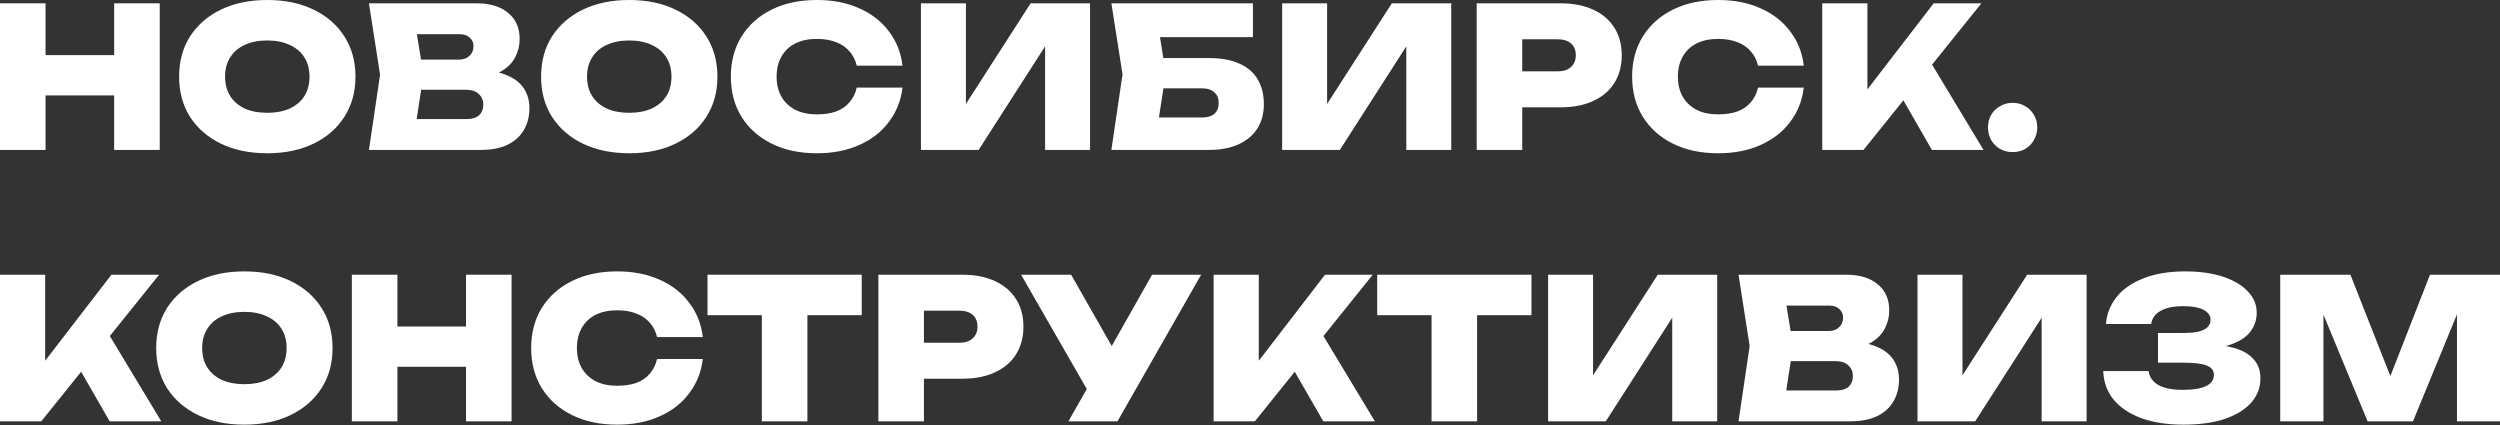
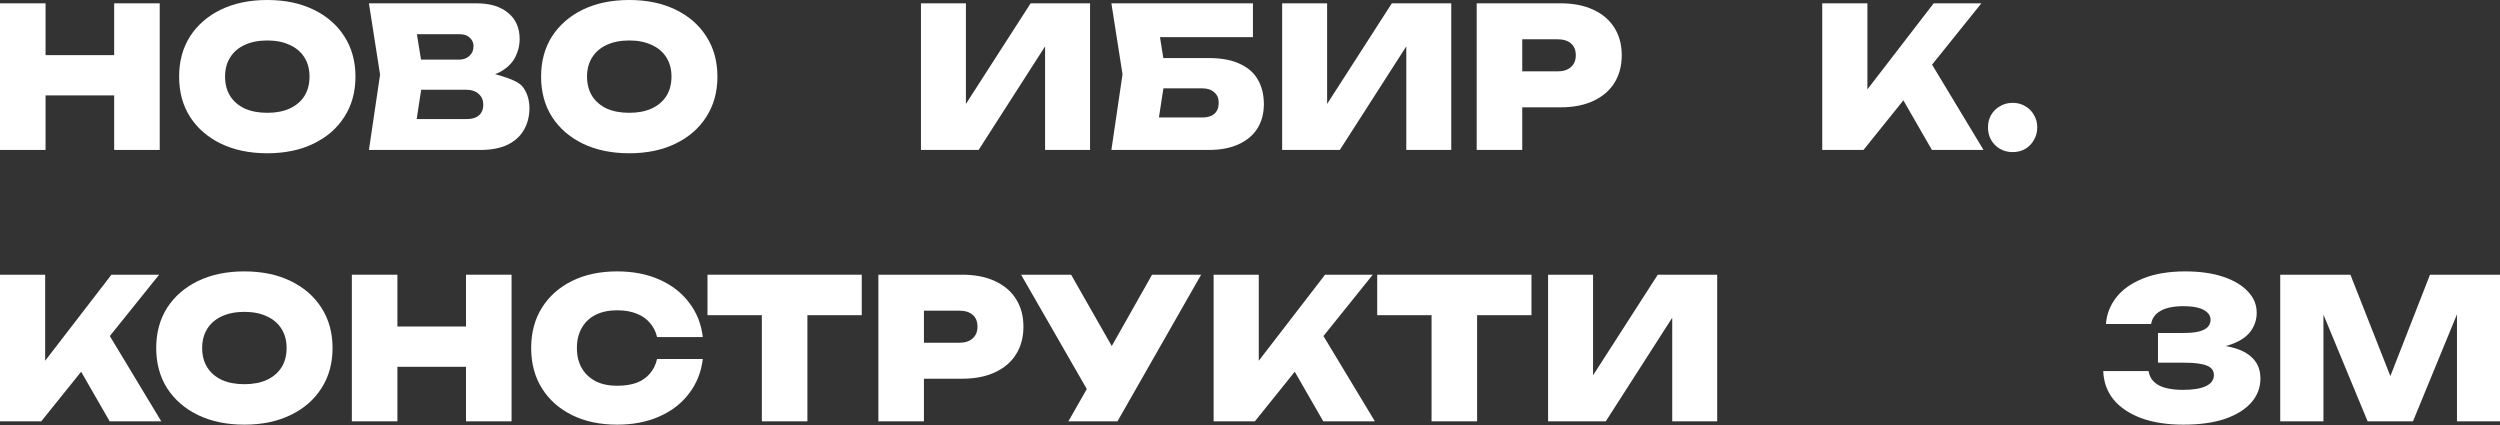
<svg xmlns="http://www.w3.org/2000/svg" width="1087" height="185" viewBox="0 0 1087 185" fill="none">
  <rect x="0" y="0" width="1087" height="185" fill="#333333" stroke="none" />
  <g clip-path="url(#clip0_771_230)">
    <path d="M875.086 66.13C873.102 66.13 871.289 65.677 869.646 64.77C868.002 63.807 866.699 62.503 865.736 60.86C864.829 59.217 864.376 57.403 864.376 55.42C864.376 53.38 864.829 51.567 865.736 49.98C866.699 48.337 868.002 47.062 869.646 46.155C871.289 45.192 873.102 44.71 875.086 44.71C877.126 44.71 878.939 45.192 880.526 46.155C882.169 47.062 883.444 48.337 884.351 49.98C885.314 51.567 885.796 53.38 885.796 55.42C885.796 57.403 885.314 59.217 884.351 60.86C883.444 62.503 882.169 63.807 880.526 64.77C878.939 65.677 877.126 66.13 875.086 66.13Z" fill="white" />
    <path d="M792.31 65.195V1.445H811.945V49.64L806.845 45.475L840.76 1.445H861.5L810.245 65.195H792.31ZM822.825 35.36L837.36 23.63L862.435 65.195H839.995L822.825 35.36Z" fill="white" />
-     <path d="M784.287 38.08C783.607 43.747 781.624 48.733 778.337 53.04C775.107 57.347 770.8 60.69 765.417 63.07C760.09 65.45 753.97 66.64 747.057 66.64C739.577 66.64 733.032 65.252 727.422 62.475C721.812 59.698 717.449 55.817 714.332 50.83C711.215 45.843 709.657 40.007 709.657 33.32C709.657 26.633 711.215 20.797 714.332 15.81C717.449 10.823 721.812 6.942 727.422 4.165C733.032 1.388 739.577 0 747.057 0C753.97 0 760.09 1.19 765.417 3.57C770.8 5.95 775.107 9.293 778.337 13.6C781.624 17.85 783.607 22.837 784.287 28.56H764.397C763.83 26.123 762.782 24.055 761.252 22.355C759.779 20.598 757.852 19.267 755.472 18.36C753.092 17.397 750.287 16.915 747.057 16.915C743.43 16.915 740.314 17.567 737.707 18.87C735.1 20.173 733.089 22.072 731.672 24.565C730.255 27.002 729.547 29.92 729.547 33.32C729.547 36.72 730.255 39.638 731.672 42.075C733.089 44.512 735.1 46.41 737.707 47.77C740.314 49.073 743.43 49.725 747.057 49.725C750.287 49.725 753.092 49.3 755.472 48.45C757.852 47.543 759.779 46.212 761.252 44.455C762.782 42.698 763.83 40.573 764.397 38.08H784.287Z" fill="white" />
    <path d="M678.531 1.445C684.084 1.445 688.844 2.38 692.811 4.25C696.834 6.12 699.894 8.755 701.991 12.155C704.087 15.498 705.136 19.465 705.136 24.055C705.136 28.588 704.087 32.555 701.991 35.955C699.894 39.355 696.834 41.99 692.811 43.86C688.844 45.73 684.084 46.665 678.531 46.665H651.246V31.025H677.256C679.749 31.025 681.676 30.401 683.036 29.155C684.452 27.908 685.161 26.208 685.161 24.055C685.161 21.788 684.452 20.06 683.036 18.87C681.676 17.68 679.749 17.085 677.256 17.085H652.946L661.871 8.075V65.195H642.066V1.445H678.531Z" fill="white" />
    <path d="M557.481 65.195V1.445H577.031V54.57L571.761 53.38L605.166 1.445H631.006V65.195H611.456V10.88L616.641 12.07L582.556 65.195H557.481Z" fill="white" />
    <path d="M497.935 25.245H525.56C531.113 25.245 535.646 26.095 539.16 27.795C542.73 29.438 545.336 31.762 546.98 34.765C548.68 37.712 549.53 41.225 549.53 45.305C549.53 49.328 548.595 52.842 546.725 55.845C544.855 58.791 542.135 61.087 538.565 62.73C534.995 64.373 530.66 65.195 525.56 65.195H483.23L488.075 32.3L483.23 1.445H544.77V16.15H495.385L502.95 7.225L506.86 31.875L502.525 60.01L495.045 51.085H522.84C525.05 51.085 526.778 50.547 528.025 49.47C529.271 48.337 529.895 46.75 529.895 44.71C529.895 42.727 529.243 41.197 527.94 40.12C526.693 38.986 524.993 38.42 522.84 38.42H497.935V25.245Z" fill="white" />
    <path d="M400.43 65.195V1.445H419.98V54.57L414.71 53.38L448.115 1.445H473.955V65.195H454.405V10.88L459.59 12.07L425.505 65.195H400.43Z" fill="white" />
-     <path d="M392.407 38.08C391.727 43.747 389.744 48.733 386.457 53.04C383.227 57.347 378.921 60.69 373.537 63.07C368.211 65.45 362.091 66.64 355.177 66.64C347.697 66.64 341.152 65.252 335.542 62.475C329.932 59.698 325.569 55.817 322.452 50.83C319.336 45.843 317.777 40.007 317.777 33.32C317.777 26.633 319.336 20.797 322.452 15.81C325.569 10.823 329.932 6.942 335.542 4.165C341.152 1.388 347.697 0 355.177 0C362.091 0 368.211 1.19 373.537 3.57C378.921 5.95 383.227 9.293 386.457 13.6C389.744 17.85 391.727 22.837 392.407 28.56H372.517C371.951 26.123 370.902 24.055 369.372 22.355C367.899 20.598 365.972 19.267 363.592 18.36C361.212 17.397 358.407 16.915 355.177 16.915C351.551 16.915 348.434 17.567 345.827 18.87C343.221 20.173 341.209 22.072 339.792 24.565C338.376 27.002 337.667 29.92 337.667 33.32C337.667 36.72 338.376 39.638 339.792 42.075C341.209 44.512 343.221 46.41 345.827 47.77C348.434 49.073 351.551 49.725 355.177 49.725C358.407 49.725 361.212 49.3 363.592 48.45C365.972 47.543 367.899 46.212 369.372 44.455C370.902 42.698 371.951 40.573 372.517 38.08H392.407Z" fill="white" />
    <path d="M273.6 66.64C265.95 66.64 259.235 65.252 253.455 62.475C247.732 59.698 243.255 55.817 240.025 50.83C236.852 45.843 235.265 40.007 235.265 33.32C235.265 26.633 236.852 20.797 240.025 15.81C243.255 10.823 247.732 6.942 253.455 4.165C259.235 1.388 265.95 0 273.6 0C281.25 0 287.937 1.388 293.66 4.165C299.44 6.942 303.917 10.823 307.09 15.81C310.32 20.797 311.935 26.633 311.935 33.32C311.935 40.007 310.32 45.843 307.09 50.83C303.917 55.817 299.44 59.698 293.66 62.475C287.937 65.252 281.25 66.64 273.6 66.64ZM273.6 49.045C277.397 49.045 280.655 48.422 283.375 47.175C286.152 45.872 288.277 44.058 289.75 41.735C291.224 39.355 291.96 36.55 291.96 33.32C291.96 30.09 291.224 27.313 289.75 24.99C288.277 22.61 286.152 20.797 283.375 19.55C280.655 18.247 277.397 17.595 273.6 17.595C269.804 17.595 266.517 18.247 263.74 19.55C261.02 20.797 258.924 22.61 257.45 24.99C255.977 27.313 255.24 30.09 255.24 33.32C255.24 36.55 255.977 39.355 257.45 41.735C258.924 44.058 261.02 45.872 263.74 47.175C266.517 48.422 269.804 49.045 273.6 49.045Z" fill="white" />
-     <path d="M206.907 34.085L208.522 30.515C213.339 30.628 217.362 31.393 220.592 32.81C223.822 34.17 226.231 36.068 227.817 38.505C229.404 40.941 230.197 43.803 230.197 47.09C230.197 50.547 229.404 53.663 227.817 56.44C226.287 59.16 223.936 61.313 220.762 62.9C217.589 64.43 213.651 65.195 208.947 65.195H160.412L165.257 32.47L160.412 1.445H207.162C213.056 1.445 217.646 2.833 220.932 5.61C224.276 8.33 225.947 12.127 225.947 17C225.947 19.72 225.324 22.298 224.077 24.735C222.887 27.172 220.876 29.24 218.042 30.94C215.266 32.583 211.554 33.632 206.907 34.085ZM179.792 60.775L172.227 51.765H203.082C205.292 51.765 207.021 51.227 208.267 50.15C209.514 49.017 210.137 47.458 210.137 45.475C210.137 43.605 209.486 42.075 208.182 40.885C206.879 39.638 204.981 39.015 202.487 39.015H176.817V25.925H199.682C201.439 25.925 202.912 25.387 204.102 24.31C205.292 23.233 205.887 21.817 205.887 20.06C205.887 18.587 205.349 17.368 204.272 16.405C203.252 15.385 201.779 14.875 199.852 14.875H172.312L179.792 5.865L184.127 32.47L179.792 60.775Z" fill="white" />
+     <path d="M206.907 34.085L208.522 30.515C223.822 34.17 226.231 36.068 227.817 38.505C229.404 40.941 230.197 43.803 230.197 47.09C230.197 50.547 229.404 53.663 227.817 56.44C226.287 59.16 223.936 61.313 220.762 62.9C217.589 64.43 213.651 65.195 208.947 65.195H160.412L165.257 32.47L160.412 1.445H207.162C213.056 1.445 217.646 2.833 220.932 5.61C224.276 8.33 225.947 12.127 225.947 17C225.947 19.72 225.324 22.298 224.077 24.735C222.887 27.172 220.876 29.24 218.042 30.94C215.266 32.583 211.554 33.632 206.907 34.085ZM179.792 60.775L172.227 51.765H203.082C205.292 51.765 207.021 51.227 208.267 50.15C209.514 49.017 210.137 47.458 210.137 45.475C210.137 43.605 209.486 42.075 208.182 40.885C206.879 39.638 204.981 39.015 202.487 39.015H176.817V25.925H199.682C201.439 25.925 202.912 25.387 204.102 24.31C205.292 23.233 205.887 21.817 205.887 20.06C205.887 18.587 205.349 17.368 204.272 16.405C203.252 15.385 201.779 14.875 199.852 14.875H172.312L179.792 5.865L184.127 32.47L179.792 60.775Z" fill="white" />
    <path d="M116.218 66.64C108.568 66.64 101.853 65.252 96.073 62.475C90.349 59.698 85.873 55.817 82.643 50.83C79.469 45.843 77.883 40.007 77.883 33.32C77.883 26.633 79.469 20.797 82.643 15.81C85.873 10.823 90.349 6.942 96.073 4.165C101.853 1.388 108.568 0 116.218 0C123.868 0 130.554 1.388 136.278 4.165C142.058 6.942 146.534 10.823 149.708 15.81C152.938 20.797 154.553 26.633 154.553 33.32C154.553 40.007 152.938 45.843 149.708 50.83C146.534 55.817 142.058 59.698 136.278 62.475C130.554 65.252 123.868 66.64 116.218 66.64ZM116.218 49.045C120.014 49.045 123.273 48.422 125.993 47.175C128.769 45.872 130.894 44.058 132.368 41.735C133.841 39.355 134.578 36.55 134.578 33.32C134.578 30.09 133.841 27.313 132.368 24.99C130.894 22.61 128.769 20.797 125.993 19.55C123.273 18.247 120.014 17.595 116.218 17.595C112.421 17.595 109.134 18.247 106.358 19.55C103.638 20.797 101.541 22.61 100.068 24.99C98.594 27.313 97.858 30.09 97.858 33.32C97.858 36.55 98.594 39.355 100.068 41.735C101.541 44.058 103.638 45.872 106.358 47.175C109.134 48.422 112.421 49.045 116.218 49.045Z" fill="white" />
    <path d="M0 1.445H19.805V65.195H0V1.445ZM49.64 1.445H69.445V65.195H49.64V1.445ZM11.135 23.97H57.63V41.48H11.135V23.97Z" fill="white" />
    <path d="M1087.16 119.445V183.195H1068.29V126.755L1072.2 127.18L1049.16 183.195H1029.44L1006.32 127.35L1010.23 126.84V183.195H991.445V119.445H1021.96L1042.96 172.74H1035.73L1056.56 119.445H1087.16Z" fill="white" />
    <path d="M949.255 184.64C942.342 184.64 936.279 183.705 931.065 181.835C925.909 179.908 921.885 177.217 918.995 173.76C916.162 170.247 914.66 166.11 914.49 161.35H934.21C934.607 164.013 936.052 166.053 938.545 167.47C941.039 168.83 944.609 169.51 949.255 169.51C953.562 169.51 956.849 168.972 959.115 167.895C961.439 166.818 962.6 165.203 962.6 163.05C962.6 161.123 961.58 159.763 959.54 158.97C957.5 158.12 954.185 157.695 949.595 157.695H938.29V144.775H949.34C952.06 144.775 954.27 144.577 955.97 144.18C957.727 143.727 959.03 143.075 959.88 142.225C960.73 141.318 961.155 140.27 961.155 139.08C961.155 137.777 960.674 136.7 959.71 135.85C958.804 134.943 957.472 134.263 955.715 133.81C953.959 133.357 951.805 133.13 949.255 133.13C945.062 133.13 941.775 133.81 939.395 135.17C937.072 136.473 935.712 138.372 935.315 140.865H915.68C915.964 136.672 917.437 132.847 920.1 129.39C922.764 125.933 926.617 123.185 931.66 121.145C936.76 119.048 942.937 118 950.19 118C956.424 118 961.864 118.765 966.51 120.295C971.157 121.825 974.755 123.95 977.305 126.67C979.912 129.333 981.215 132.45 981.215 136.02C981.215 138.91 980.365 141.545 978.665 143.925C976.965 146.305 974.217 148.203 970.42 149.62C966.68 151.037 961.75 151.717 955.63 151.66V149.875C961.297 149.592 966.142 149.96 970.165 150.98C974.245 151.943 977.362 153.558 979.515 155.825C981.725 158.035 982.83 160.953 982.83 164.58C982.83 168.49 981.527 171.947 978.92 174.95C976.314 177.953 972.517 180.333 967.53 182.09C962.544 183.79 956.452 184.64 949.255 184.64Z" fill="white" />
-     <path d="M833.731 183.195V119.445H853.281V172.57L848.011 171.38L881.416 119.445H907.256V183.195H887.706V128.88L892.891 130.07L858.806 183.195H833.731Z" fill="white" />
-     <path d="M802.405 152.085L804.02 148.515C808.837 148.628 812.86 149.393 816.09 150.81C819.32 152.17 821.729 154.068 823.315 156.505C824.902 158.941 825.695 161.803 825.695 165.09C825.695 168.546 824.902 171.663 823.315 174.44C821.785 177.16 819.434 179.313 816.26 180.9C813.087 182.43 809.149 183.195 804.445 183.195H755.91L760.755 150.47L755.91 119.445H802.66C808.554 119.445 813.144 120.833 816.43 123.61C819.774 126.33 821.445 130.126 821.445 135C821.445 137.72 820.822 140.298 819.575 142.735C818.385 145.171 816.374 147.24 813.54 148.94C810.764 150.583 807.052 151.631 802.405 152.085ZM775.29 178.775L767.725 169.765H798.58C800.79 169.765 802.519 169.227 803.765 168.15C805.012 167.016 805.635 165.458 805.635 163.475C805.635 161.605 804.984 160.075 803.68 158.885C802.377 157.638 800.479 157.015 797.985 157.015H772.315V143.925H795.18C796.937 143.925 798.41 143.386 799.6 142.31C800.79 141.233 801.385 139.816 801.385 138.06C801.385 136.586 800.847 135.368 799.77 134.405C798.75 133.385 797.277 132.875 795.35 132.875H767.81L775.29 123.865L779.625 150.47L775.29 178.775Z" fill="white" />
    <path d="M673.11 183.195V119.445H692.66V172.57L687.39 171.38L720.795 119.445H746.635V183.195H727.085V128.88L732.27 130.07L698.185 183.195H673.11Z" fill="white" />
    <path d="M622.442 128.03H642.247V183.195H622.442V128.03ZM598.812 119.445H665.877V137.04H598.812V119.445Z" fill="white" />
    <path d="M527.681 183.195V119.445H547.316V167.64L542.216 163.475L576.131 119.445H596.871L545.616 183.195H527.681ZM558.196 153.36L572.731 141.63L597.806 183.195H575.366L558.196 153.36Z" fill="white" />
    <path d="M464.536 183.195L476.351 162.455H476.606L500.916 119.445H522.251L485.871 183.195H464.536ZM475.926 175.035L443.966 119.445H465.726L490.036 162.115L475.926 175.035Z" fill="white" />
    <path d="M418.384 119.445C423.937 119.445 428.697 120.38 432.664 122.25C436.687 124.12 439.747 126.755 441.844 130.155C443.941 133.498 444.989 137.465 444.989 142.055C444.989 146.588 443.941 150.555 441.844 153.955C439.747 157.355 436.687 159.99 432.664 161.86C428.697 163.73 423.937 164.665 418.384 164.665H391.099V149.025H417.109C419.602 149.025 421.529 148.401 422.889 147.155C424.306 145.908 425.014 144.208 425.014 142.055C425.014 139.788 424.306 138.06 422.889 136.87C421.529 135.68 419.602 135.085 417.109 135.085H392.799L401.724 126.075V183.195H381.919V119.445H418.384Z" fill="white" />
    <path d="M331.25 128.03H351.055V183.195H331.25V128.03ZM307.62 119.445H374.685V137.04H307.62V119.445Z" fill="white" />
    <path d="M305.581 156.08C304.901 161.747 302.918 166.733 299.631 171.04C296.401 175.347 292.095 178.69 286.711 181.07C281.385 183.45 275.264 184.64 268.351 184.64C260.871 184.64 254.326 183.252 248.716 180.475C243.106 177.698 238.743 173.817 235.626 168.83C232.509 163.843 230.951 158.007 230.951 151.32C230.951 144.633 232.509 138.797 235.626 133.81C238.743 128.823 243.106 124.942 248.716 122.165C254.326 119.388 260.871 118 268.351 118C275.264 118 281.385 119.19 286.711 121.57C292.095 123.95 296.401 127.293 299.631 131.6C302.918 135.85 304.901 140.837 305.581 146.56H285.691C285.124 144.123 284.076 142.055 282.546 140.355C281.073 138.598 279.146 137.267 276.766 136.36C274.386 135.397 271.581 134.915 268.351 134.915C264.724 134.915 261.608 135.567 259.001 136.87C256.394 138.173 254.383 140.072 252.966 142.565C251.549 145.002 250.841 147.92 250.841 151.32C250.841 154.72 251.549 157.638 252.966 160.075C254.383 162.512 256.394 164.41 259.001 165.77C261.608 167.073 264.724 167.725 268.351 167.725C271.581 167.725 274.386 167.3 276.766 166.45C279.146 165.543 281.073 164.212 282.546 162.455C284.076 160.698 285.124 158.573 285.691 156.08H305.581Z" fill="white" />
    <path d="M152.983 119.445H172.788V183.195H152.983V119.445ZM202.623 119.445H222.428V183.195H202.623V119.445ZM164.118 141.97H210.613V159.48H164.118V141.97Z" fill="white" />
    <path d="M106.257 184.64C98.607 184.64 91.892 183.252 86.112 180.475C80.388 177.698 75.912 173.817 72.682 168.83C69.508 163.843 67.922 158.007 67.922 151.32C67.922 144.633 69.508 138.797 72.682 133.81C75.912 128.823 80.388 124.942 86.112 122.165C91.892 119.388 98.607 118 106.257 118C113.907 118 120.593 119.388 126.317 122.165C132.097 124.942 136.573 128.823 139.747 133.81C142.977 138.797 144.592 144.633 144.592 151.32C144.592 158.007 142.977 163.843 139.747 168.83C136.573 173.817 132.097 177.698 126.317 180.475C120.593 183.252 113.907 184.64 106.257 184.64ZM106.257 167.045C110.053 167.045 113.312 166.422 116.032 165.175C118.808 163.872 120.933 162.058 122.407 159.735C123.88 157.355 124.617 154.55 124.617 151.32C124.617 148.09 123.88 145.313 122.407 142.99C120.933 140.61 118.808 138.797 116.032 137.55C113.312 136.247 110.053 135.595 106.257 135.595C102.46 135.595 99.173 136.247 96.397 137.55C93.677 138.797 91.58 140.61 90.107 142.99C88.633 145.313 87.897 148.09 87.897 151.32C87.897 154.55 88.633 157.355 90.107 159.735C91.58 162.058 93.677 163.872 96.397 165.175C99.173 166.422 102.46 167.045 106.257 167.045Z" fill="white" />
    <path d="M0 183.195V119.445H19.635V167.64L14.535 163.475L48.45 119.445H69.19L17.935 183.195H0ZM30.515 153.36L45.05 141.63L70.125 183.195H47.685L30.515 153.36Z" fill="white" />
  </g>
  <defs>
    <clipPath id="clip0_771_230">
      <rect width="1087" height="185" fill="white" />
    </clipPath>
  </defs>
</svg>